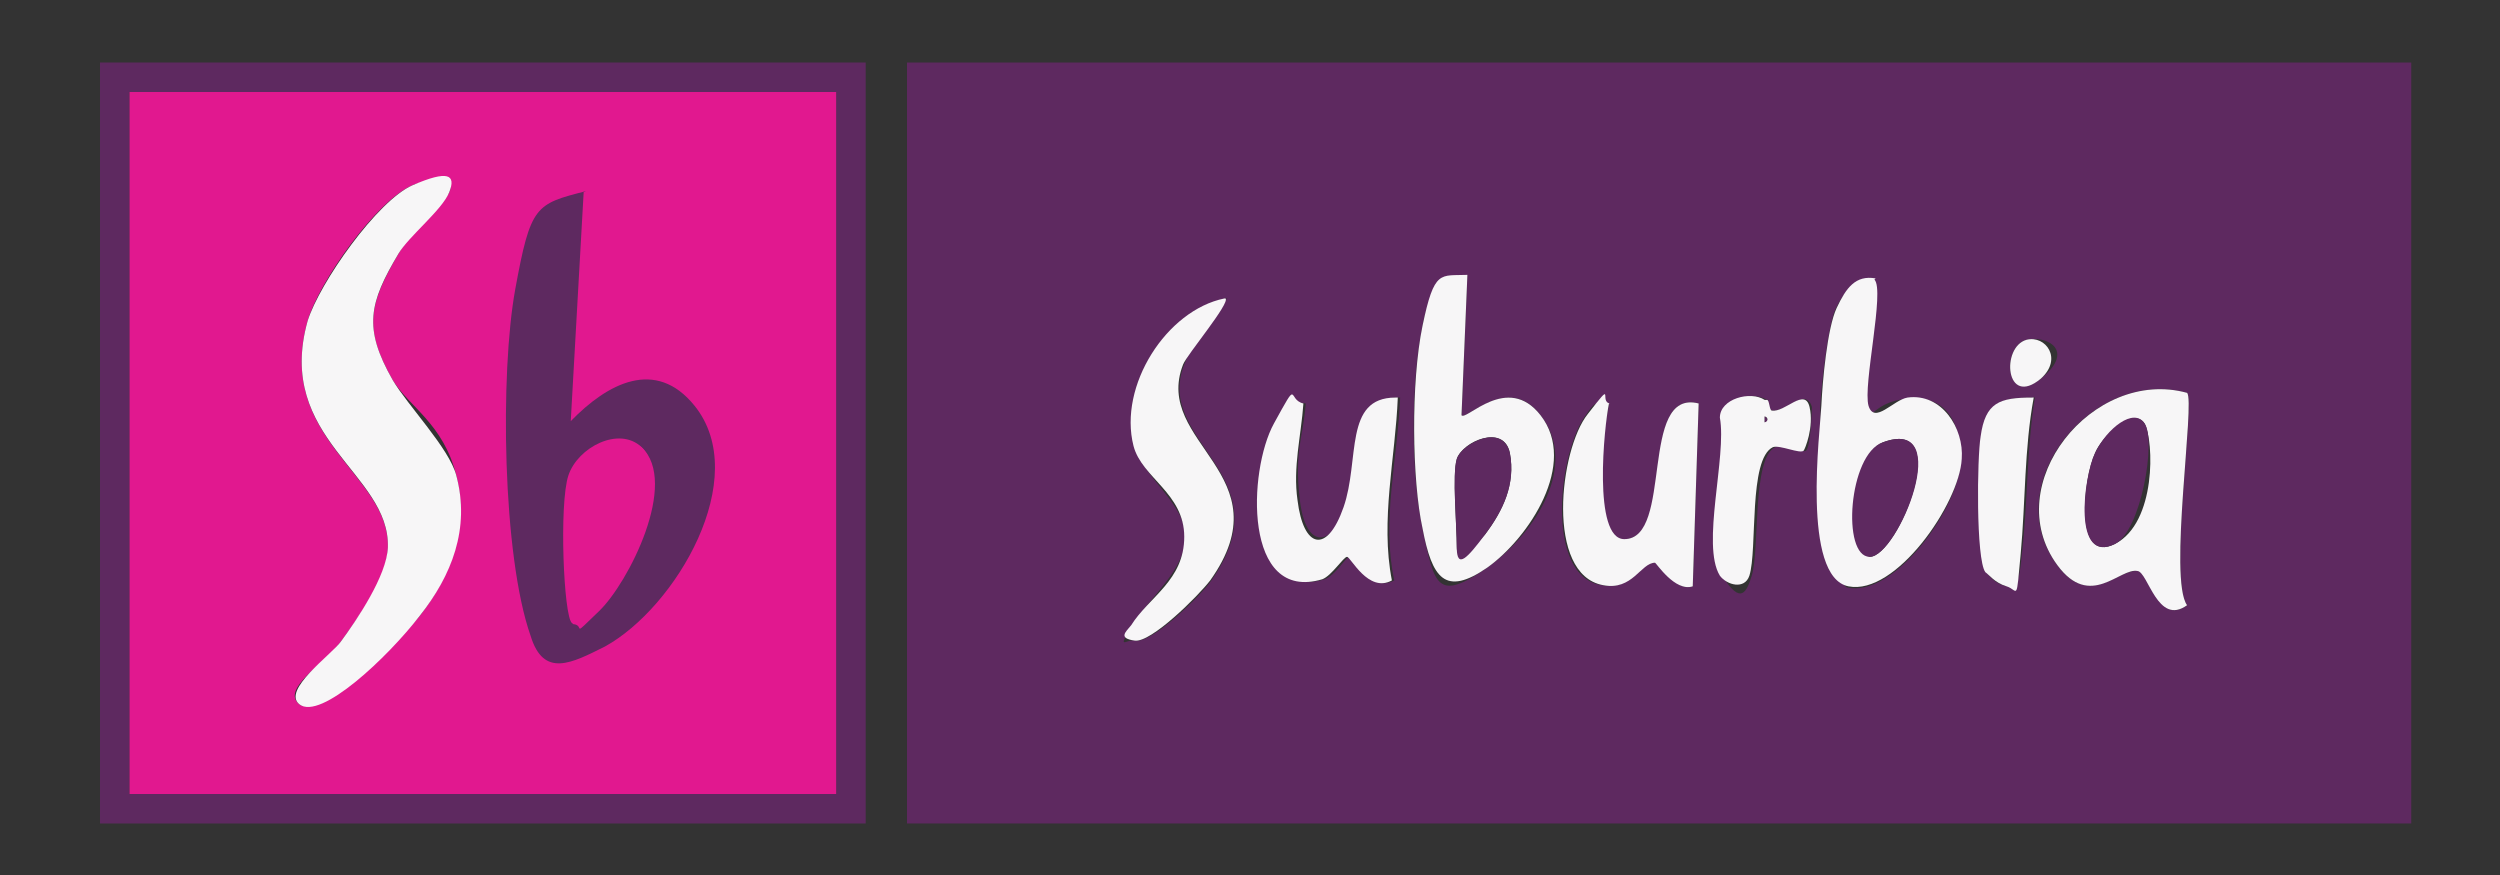
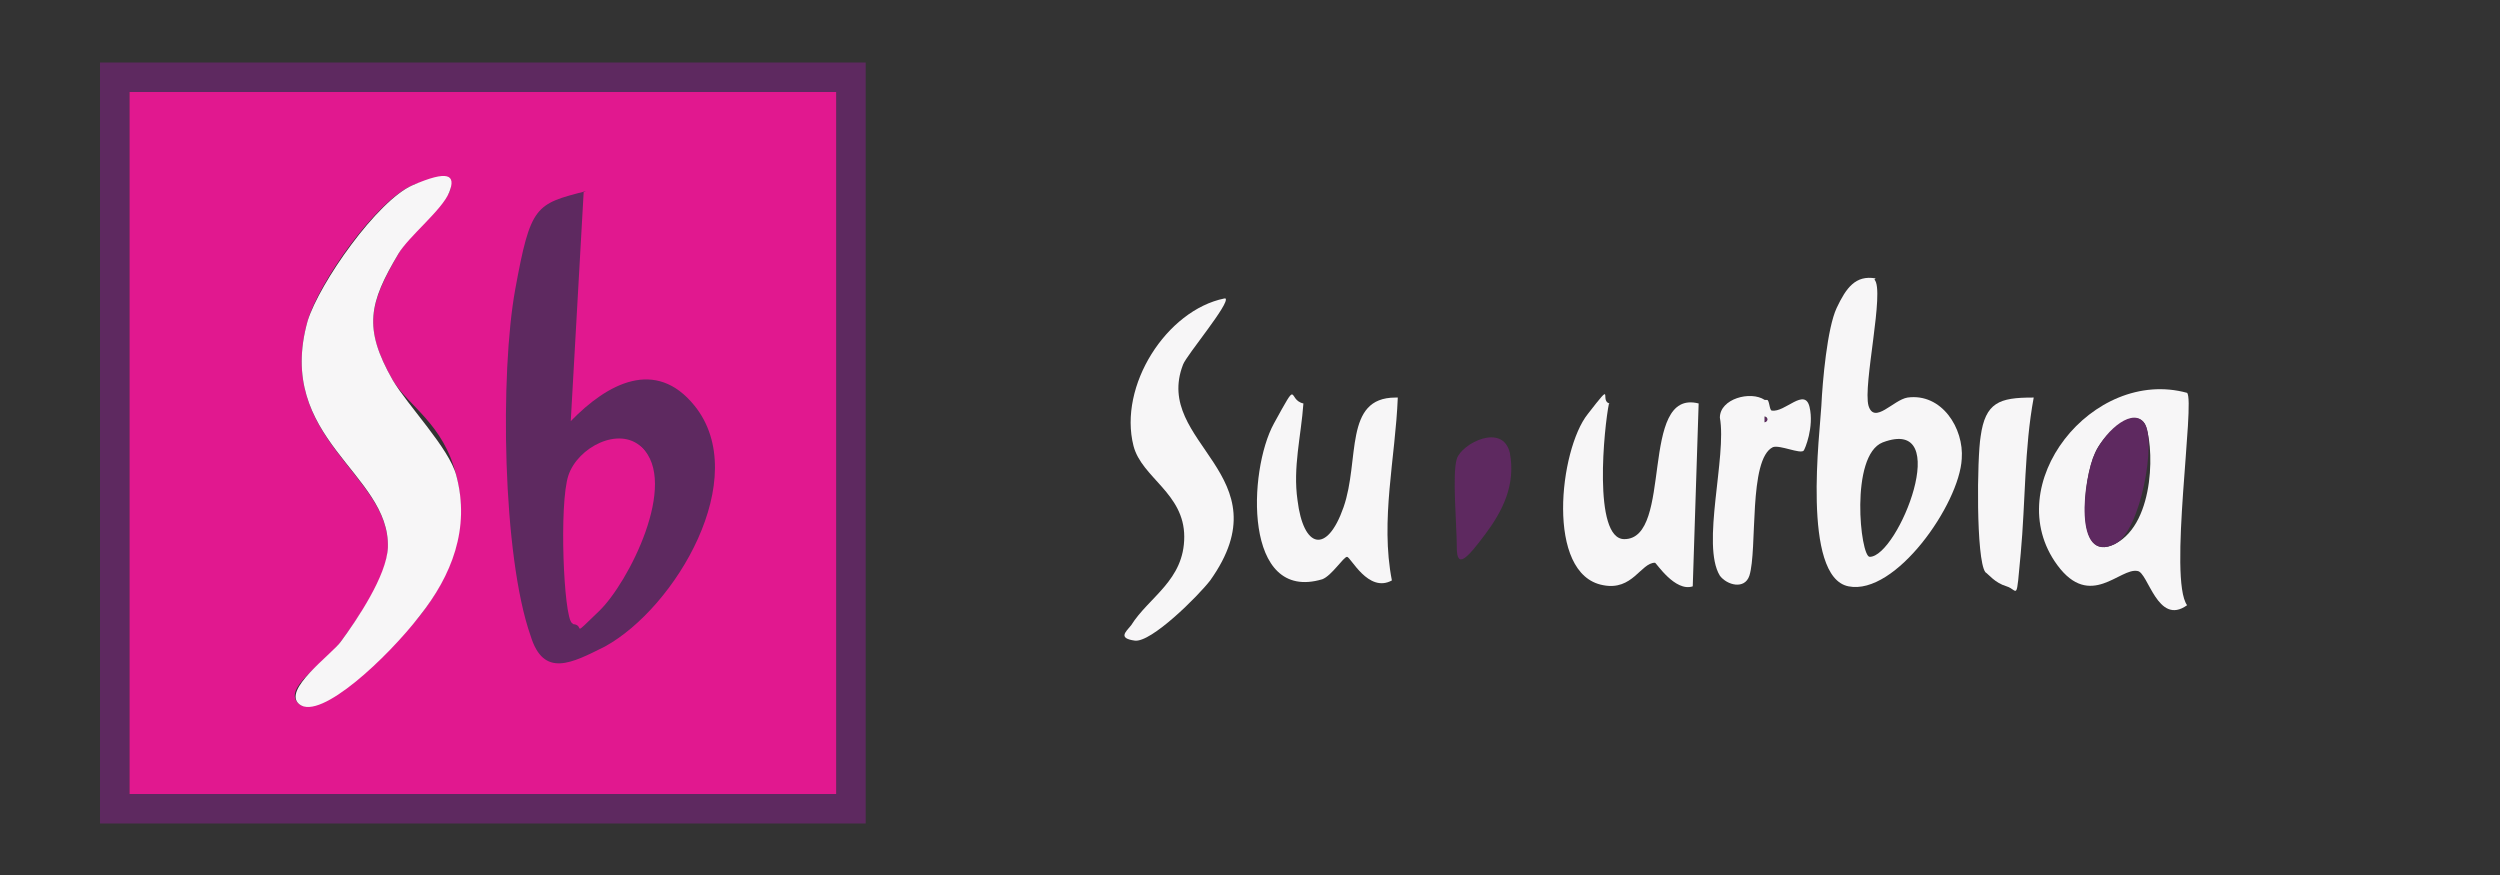
<svg xmlns="http://www.w3.org/2000/svg" version="1.1" viewBox="0 0 200 70" height="70px" width="200px">
  <rect x="0" y="0" width="200" height="70" fill="#333333" stroke="none" />
  <title>Artboard Copy 5</title>
  <g fill-rule="evenodd" fill="none" stroke-width="1" stroke="none" id="Artboard-Copy-5">
    <g fill-rule="nonzero" transform="translate(8, 5)" id="suburbia_logo">
-       <path fill="#5E2960" id="Shape" d="M64.559,0 L184.9,0 L184.9,60.878 L64.559,60.878 L64.559,0 Z M109.392,16.989 C107.221,17.178 106.089,19.16 105.805,21.048 C104.862,25.673 104.862,32.752 105.805,37.282 C106.749,41.813 106.938,43.228 110.997,40.397 C115.055,37.471 118.264,32.091 115.244,28.221 C112.696,24.823 109.298,28.693 108.92,28.221 L109.392,16.989 L109.392,16.989 Z M141.955,17.367 C140.539,17.084 139.406,18.499 138.84,19.726 C138.274,20.953 137.708,25.673 137.613,27.56 C137.613,29.448 138.368,41.624 139.784,42.001 C143.559,42.851 148.845,35.489 148.845,31.808 C148.845,28.127 147.24,26.617 144.503,26.9 C141.766,27.183 141.766,28.882 141.389,27.56 C141.011,26.239 142.521,18.311 141.86,17.461 L141.86,17.461 L141.955,17.367 Z M90.043,18.877 C85.324,19.915 81.454,25.861 82.776,30.675 C83.531,33.318 86.834,35.3 86.834,37.943 C86.834,40.586 83.908,42.851 82.587,45.022 C81.265,47.192 82.115,46.06 82.87,46.249 C84.191,46.437 88.061,42.662 88.911,41.435 C94.857,32.94 84.286,30.486 86.74,24.163 C89.194,17.839 90.421,19.16 90.138,18.877 L90.138,18.877 L90.043,18.877 Z M154.131,22.18 C152.054,22.747 152.432,27.56 155.263,25.295 C158.095,23.03 155.735,21.803 154.131,22.18 Z M166.967,26.428 C159.416,24.351 151.771,33.79 156.585,40.208 C159.133,43.7 161.493,40.491 163.003,40.68 C164.513,40.869 164.607,45.116 166.967,43.417 C165.457,41.341 167.628,27.088 166.967,26.428 L166.967,26.428 Z M103.823,26.805 C99.482,26.805 100.709,32.374 99.67,35.583 C98.538,38.792 96.461,38.981 95.989,35.017 C95.518,31.053 96.273,29.92 96.461,27.277 C95.14,26.994 94.668,27.938 94.102,28.882 C92.12,32.468 91.648,43.228 97.972,41.341 C98.821,41.057 99.67,39.547 99.954,39.547 C100.237,39.547 101.558,42.473 103.54,41.435 C102.502,36.621 103.823,31.713 104.012,26.805 L104.012,26.805 L103.823,26.805 Z M133.366,26.994 C132.139,26.239 129.779,26.994 129.779,28.41 C130.251,31.43 128.269,38.603 129.779,41.057 C131.289,43.511 131.761,42.284 132.139,41.057 C132.8,38.981 132.139,31.619 134.027,30.769 C135.914,29.92 136.103,31.336 136.481,31.053 C136.858,30.769 136.952,27.749 136.952,27.56 C136.481,25.956 134.97,27.938 133.838,27.844 C132.705,27.749 133.555,27.088 133.46,26.994 L133.46,26.994 L133.366,26.994 Z M154.697,26.805 C152.054,26.805 150.921,27.183 150.544,29.92 C150.261,31.619 150.261,39.83 150.921,40.774 C151.582,41.718 152.243,41.813 152.62,41.907 C153.659,42.19 153.659,39.925 153.753,39.264 C154.225,35.206 154.131,30.864 154.791,26.805 L154.791,26.805 L154.697,26.805 Z M120.718,27.277 C119.68,27.088 119.491,27.277 118.925,28.127 C116.66,31.053 115.527,41.152 120.152,41.813 C122.512,42.284 123.172,40.019 124.305,40.019 C125.438,40.019 125.815,42.379 127.42,41.907 L127.892,27.277 C123.078,26.05 126.004,38.131 121.945,38.131 C117.887,38.131 120.53,29.071 120.718,27.277 L120.718,27.277 L120.718,27.277 Z" />
      <path fill="#5E2960" id="Shape" d="M61.256,0 L61.256,60.878 L0,60.878 L0,0 L61.256,0 Z M58.896,2.36 L2.36,2.36 L2.36,58.519 L58.896,58.519 L58.896,2.36 Z" />
-       <path fill="#F7F6F7" id="Shape" d="M109.392,16.989 L108.92,28.221 C109.298,28.693 112.601,24.823 115.244,28.221 C118.264,32.091 114.3,38.037 110.997,40.397 C107.599,42.756 106.561,41.246 105.805,37.282 C104.956,33.412 104.862,25.578 105.805,21.048 C106.749,16.517 107.221,17.084 109.392,16.989 L109.392,16.989 L109.392,16.989 Z M108.543,31.713 C108.165,32.94 108.543,37.093 108.543,38.792 C108.543,40.491 110.525,38.037 110.808,37.754 C112.224,35.866 113.262,33.695 112.79,31.241 C112.318,28.882 109.015,30.298 108.543,31.713 L108.543,31.713 Z" />
      <path fill="#F7F6F7" id="Shape" d="M141.955,17.367 C142.804,18.216 141.011,25.861 141.483,27.466 C141.955,28.976 143.465,26.994 144.598,26.805 C147.335,26.428 149.128,29.259 148.939,31.713 C148.751,35.3 143.654,42.662 139.878,41.907 C136.103,41.152 137.613,29.448 137.708,27.466 C137.802,25.484 138.179,21.237 138.935,19.632 C139.69,18.028 140.445,16.989 142.049,17.272 L142.049,17.272 L141.955,17.367 Z M142.616,30.392 C139.973,31.43 140.822,39.547 141.577,39.547 C143.843,39.547 148.373,28.221 142.616,30.392 Z" />
      <path fill="#F7F6F7" id="Shape" d="M166.967,26.428 C167.628,27.088 165.457,41.341 166.967,43.417 C164.607,45.116 163.852,40.774 163.003,40.68 C161.587,40.397 159.227,43.795 156.585,40.208 C151.865,33.79 159.416,24.351 166.967,26.428 L166.967,26.428 Z M163.569,28.882 C162.625,27.466 160.077,30.014 159.605,31.241 C158.661,33.223 157.906,40.208 161.209,38.509 C164.513,36.81 164.324,30.298 163.569,28.882 L163.569,28.882 L163.569,28.882 Z" />
      <path fill="#F7F6F7" id="Path" d="M90.043,18.877 C90.421,19.255 86.928,23.407 86.645,24.163 C84.191,30.486 94.857,32.94 88.816,41.435 C87.872,42.662 84.097,46.437 82.776,46.249 C81.454,46.06 82.02,45.588 82.492,45.022 C83.908,42.756 86.74,41.435 86.74,37.943 C86.74,34.45 83.342,33.223 82.681,30.675 C81.454,25.861 85.324,19.821 89.949,18.877 L89.949,18.877 L90.043,18.877 Z" />
      <path fill="#F7F6F7" id="Path" d="M120.718,27.277 C120.341,29.071 119.397,38.131 121.945,38.131 C125.909,38.131 123.078,26.05 127.892,27.277 L127.42,41.907 C126.004,42.379 124.494,40.019 124.399,40.019 C123.267,40.019 122.606,42.284 120.246,41.813 C115.621,40.963 116.754,30.958 119.019,28.127 C121.285,25.201 119.869,27.183 120.813,27.277 L120.813,27.277 L120.718,27.277 Z" />
      <path fill="#F7F6F7" id="Path" d="M103.823,26.805 C103.635,31.619 102.408,36.621 103.351,41.435 C101.464,42.473 100.048,39.547 99.765,39.547 C99.482,39.547 98.538,41.057 97.783,41.341 C91.459,43.228 91.836,32.657 93.913,28.882 C95.989,25.106 94.951,26.994 96.273,27.277 C96.084,29.92 95.423,32.374 95.801,35.017 C96.273,38.887 98.16,39.358 99.482,35.583 C100.803,31.808 99.482,26.805 103.635,26.805 L103.635,26.805 L103.823,26.805 Z" />
      <path fill="#F7F6F7" id="Shape" d="M133.366,26.994 C133.555,26.994 133.555,27.844 133.743,27.844 C134.782,28.032 136.386,25.956 136.764,27.56 C137.141,29.165 136.386,30.958 136.292,31.053 C136.009,31.336 134.404,30.581 133.838,30.769 C131.856,31.713 132.611,38.981 131.95,41.057 C131.573,42.19 130.157,41.813 129.59,41.057 C128.08,38.603 130.157,31.525 129.59,28.41 C129.59,26.9 132.044,26.239 133.177,26.994 L133.366,26.994 Z M133.177,28.315 L133.177,28.787 C133.46,28.599 133.46,28.41 133.177,28.315 Z" />
      <path fill="#F7F6F7" id="Path" d="M154.697,26.805 C153.942,30.864 154.036,35.206 153.659,39.264 C153.281,43.323 153.47,42.19 152.526,41.907 C151.582,41.624 151.11,40.963 150.827,40.774 C150.072,39.736 150.166,31.619 150.45,29.92 C150.827,27.183 151.96,26.805 154.602,26.805 L154.602,26.805 L154.697,26.805 Z" />
-       <path fill="#F7F6F7" id="Path" d="M154.131,22.18 C155.641,21.803 157.056,23.691 155.263,25.295 C152.432,27.655 152.054,22.747 154.131,22.18 Z" />
      <path fill="#E1188F" id="Shape" d="M58.896,2.36 L58.896,58.519 L2.36,58.519 L2.36,2.36 L58.896,2.36 Z M15.951,51.345 C17.65,52.572 24.446,45.682 25.578,44.267 C28.127,40.963 29.542,37.188 28.504,33.035 C27.466,28.882 24.729,27.56 23.407,25.39 C21.048,21.237 21.52,19.349 23.879,15.29 C26.239,11.326 27.655,11.137 27.938,10.382 C28.599,9.155 26.05,9.344 25.012,9.816 C22.086,11.043 17.461,17.65 16.612,20.67 C13.969,30.109 23.219,32.94 23.03,38.792 C23.03,41.152 20.576,44.55 19.255,46.343 C17.933,48.136 14.441,50.118 15.951,51.345 L15.951,51.345 L15.951,51.345 Z" />
      <path fill="#5E2960" id="Path" d="M108.543,31.713 C108.92,30.486 112.224,28.787 112.79,31.241 C113.262,33.79 112.224,35.866 110.808,37.754 C109.392,39.642 108.543,40.586 108.543,38.792 C108.543,36.999 108.165,32.94 108.543,31.713 L108.543,31.713 Z" />
-       <path fill="#5E2960" id="Path" d="M142.616,30.392 C148.467,28.221 143.843,39.547 141.577,39.547 C139.312,39.547 139.878,31.336 142.616,30.392 Z" />
      <path fill="#5E2960" id="Path" d="M163.569,28.882 C164.513,30.203 163.286,37.471 161.209,38.509 C157.812,40.208 158.661,33.223 159.605,31.241 C160.549,29.259 162.72,27.56 163.569,28.882 L163.569,28.882 L163.569,28.882 Z" />
      <path fill="#5E2960" id="Path" d="M133.177,28.315 C133.46,28.504 133.46,28.693 133.177,28.787 L133.177,28.315 Z" />
      <path fill="#5E2960" id="Shape" d="M38.698,10.288 L37.66,28.693 C40.586,25.673 44.455,23.596 47.57,27.466 C52.195,33.223 46.06,43.606 40.397,46.721 C37.754,48.042 35.489,49.269 34.45,45.871 C32.185,39.453 31.996,24.823 33.223,18.122 C34.45,11.421 34.828,11.326 38.887,10.288 L38.887,10.288 L38.698,10.288 Z M43.323,30.769 C41.529,29.071 38.226,30.769 37.471,33.035 C36.716,35.3 37.093,44.361 37.754,44.833 C38.792,45.022 39.17,44.55 39.83,43.795 C42.19,41.529 46.154,33.412 43.228,30.675 L43.228,30.675 L43.323,30.769 Z" />
      <path fill="#F7F6F7" id="Path" d="M15.951,51.345 C14.535,50.213 18.499,47.381 19.255,46.343 C20.576,44.55 22.936,41.057 23.03,38.792 C23.219,32.846 13.969,30.109 16.612,20.67 C17.556,17.65 22.18,11.043 25.012,9.816 C27.844,8.589 28.504,8.967 27.938,10.382 C27.372,11.798 24.729,13.875 23.879,15.29 C21.52,19.255 21.048,21.237 23.407,25.39 C24.634,27.466 27.938,30.864 28.504,33.035 C29.637,37.282 28.127,41.057 25.578,44.267 C23.03,47.57 17.65,52.667 15.951,51.345 L15.951,51.345 L15.951,51.345 Z" />
      <path fill="#E1188F" id="Path" d="M43.323,30.769 C46.343,33.601 42.284,41.624 39.925,43.889 C37.565,46.154 38.887,45.022 37.848,44.927 C37.093,44.455 37.093,34.45 37.565,33.129 C38.32,30.864 41.529,29.259 43.417,30.864 L43.417,30.864 L43.323,30.769 Z" />
    </g>
  </g>
</svg>